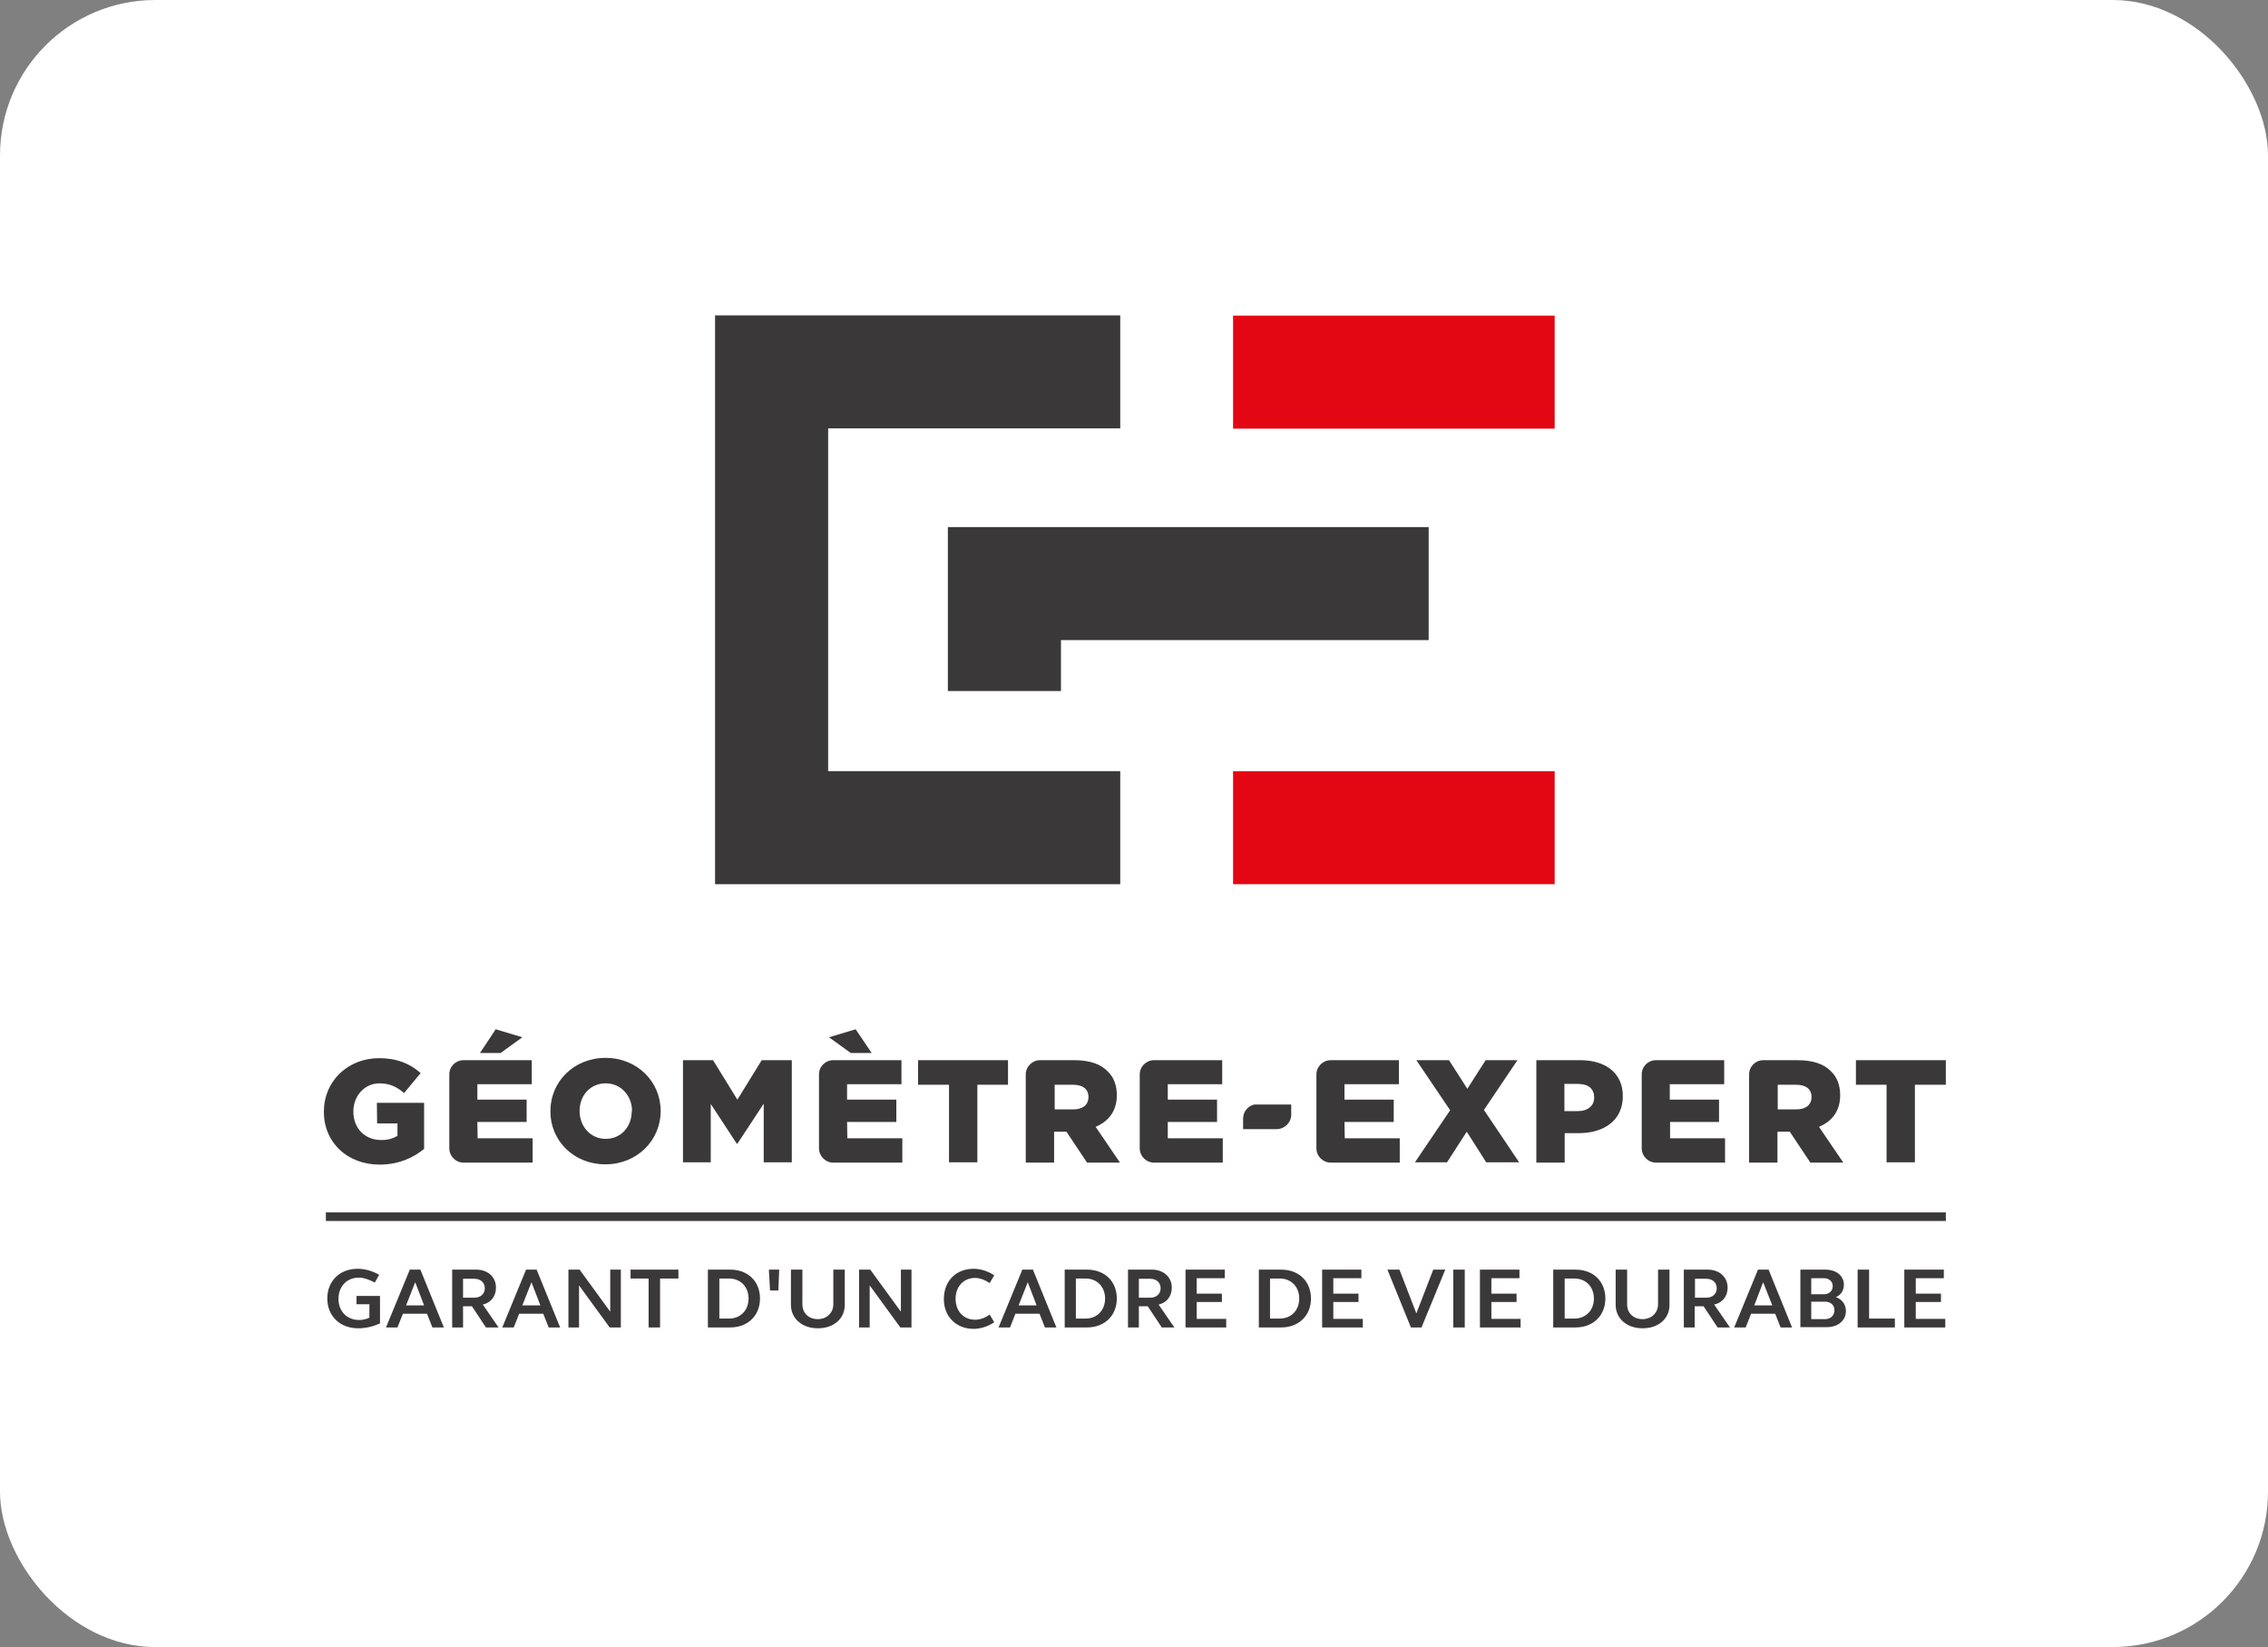
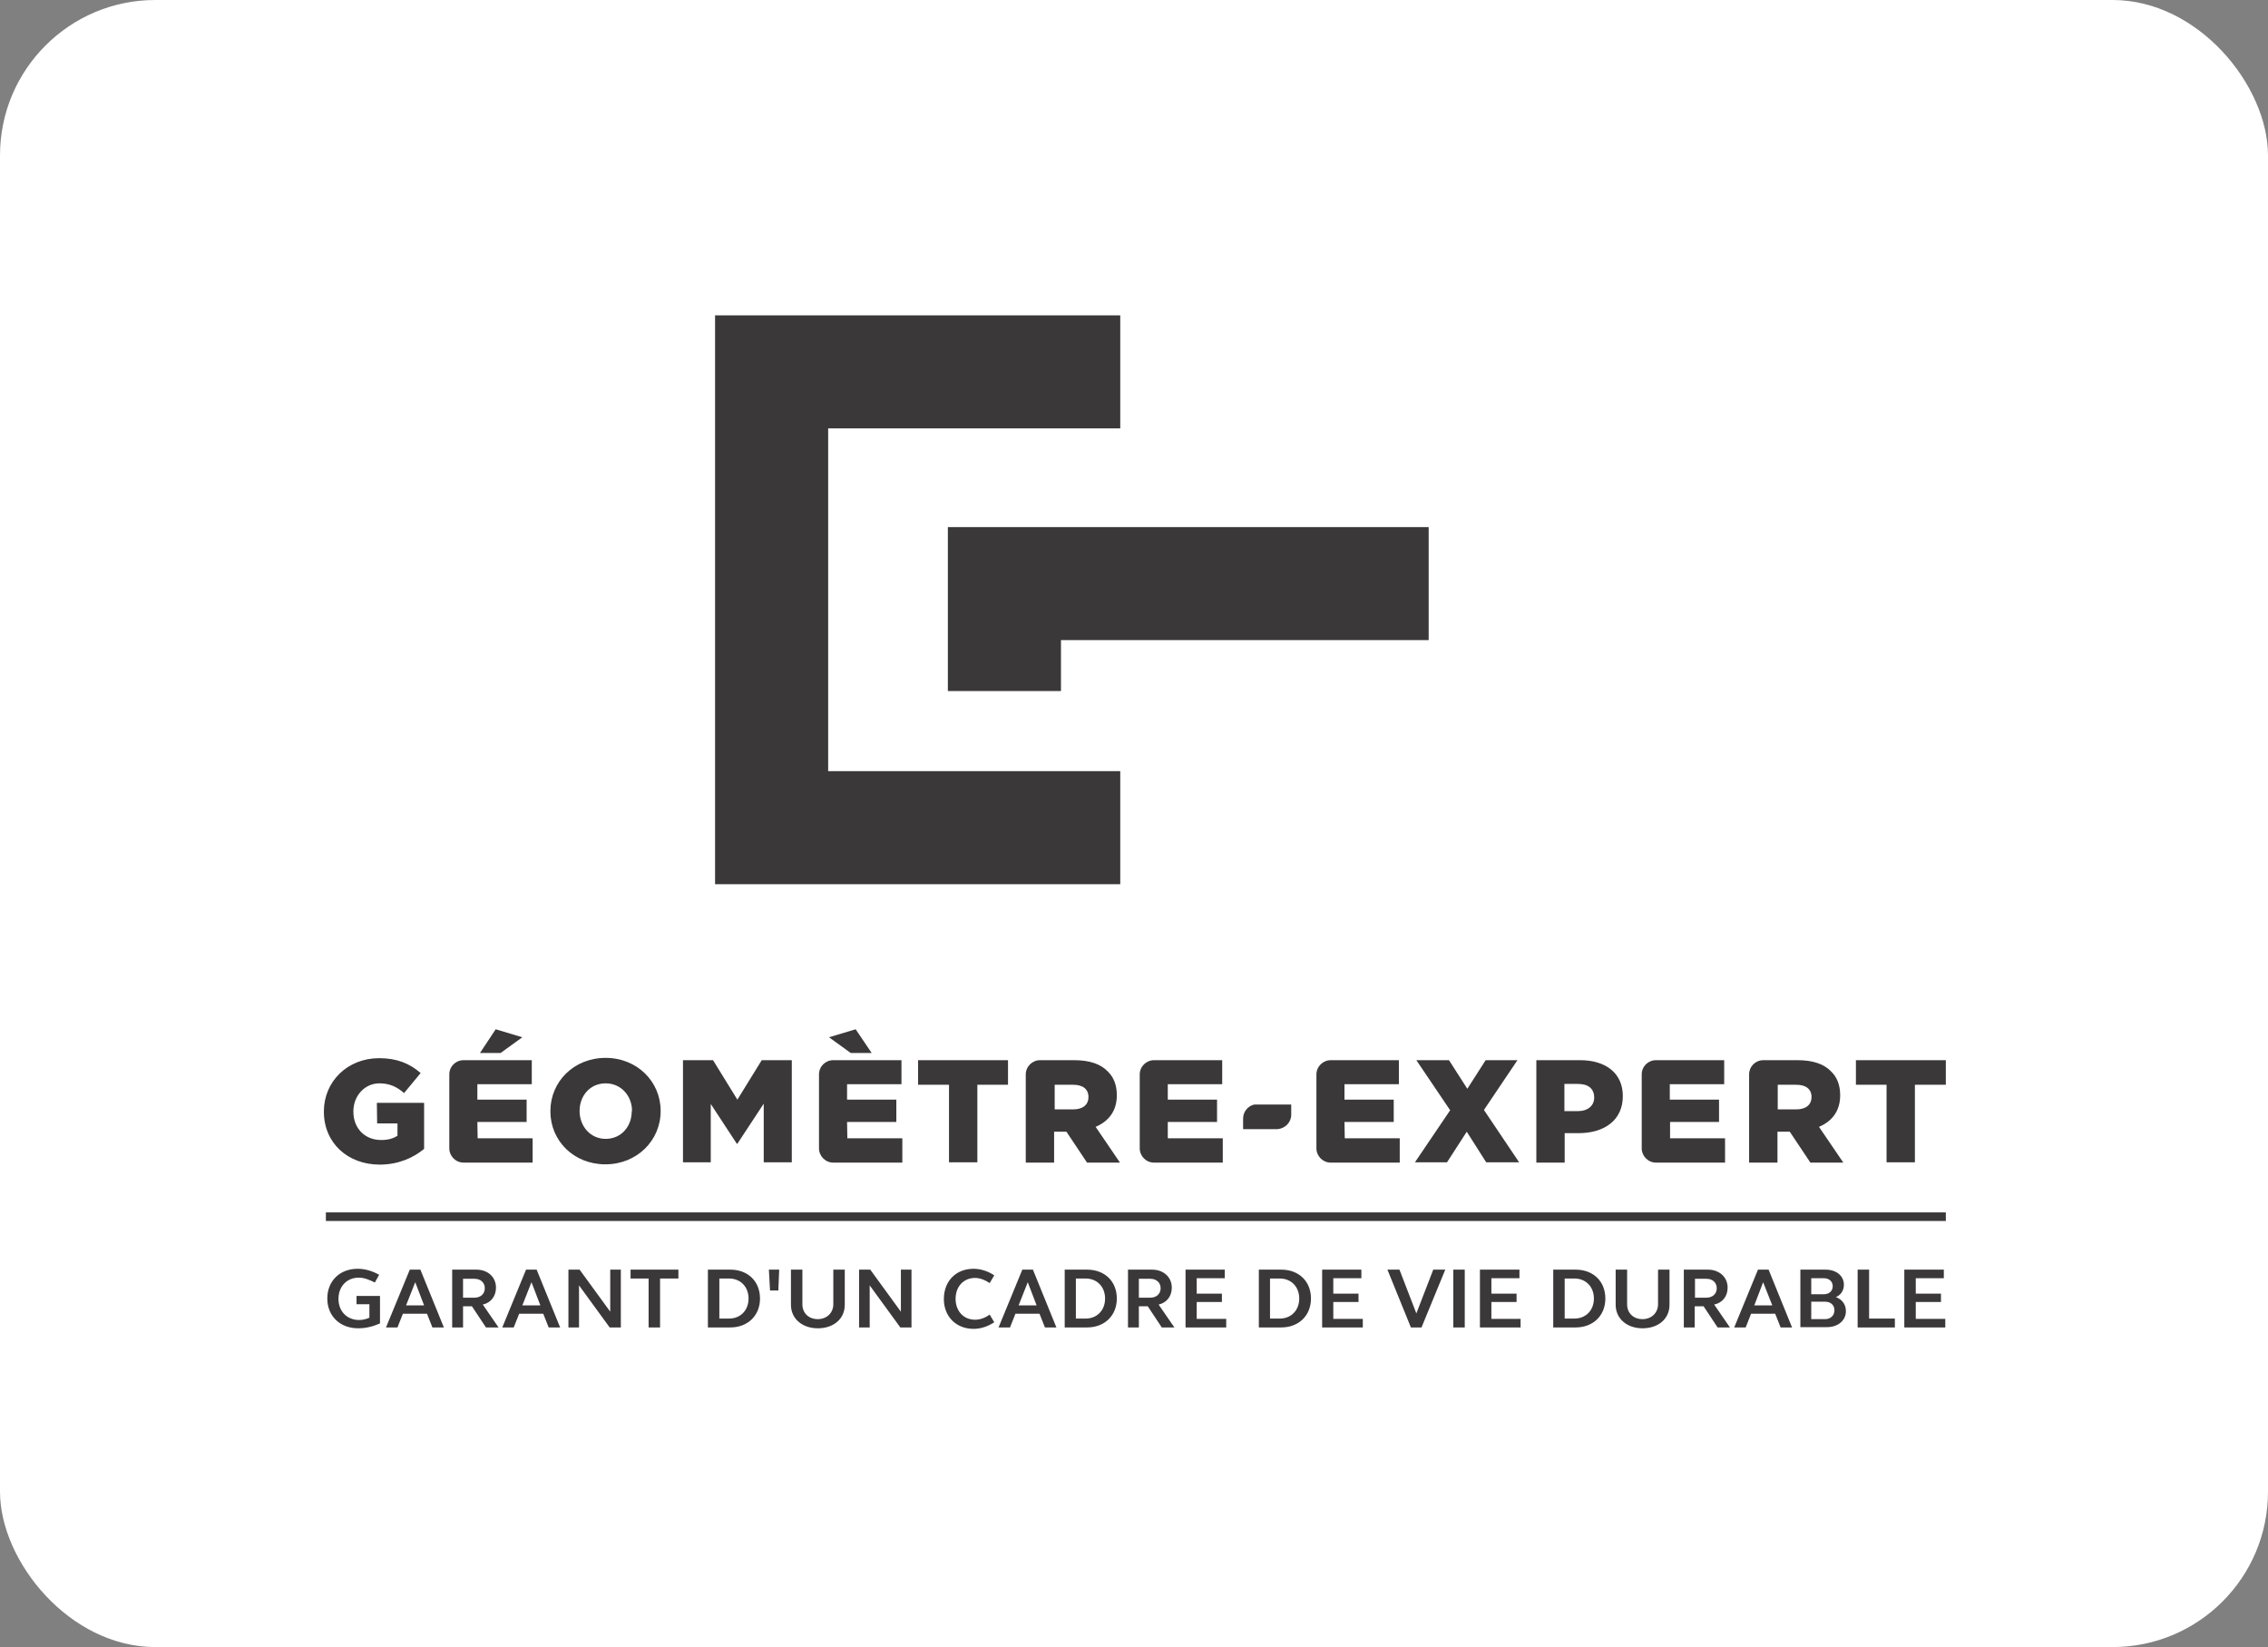
<svg xmlns="http://www.w3.org/2000/svg" width="146" height="106" viewBox="0 0 146 106" fill="none">
  <rect x="0" y="0" width="146" height="106" fill="#808080" stroke="none" />
  <rect width="146" height="106" rx="10" fill="white" />
  <path d="M20.978 78.027H125.261V78.579H20.978V78.027ZM24.278 72.299H25.587V73.091C25.31 73.275 24.979 73.368 24.536 73.368C23.485 73.368 22.748 72.613 22.748 71.544V71.526C22.748 70.513 23.485 69.721 24.425 69.721C25.071 69.721 25.55 69.942 26.011 70.347L27.08 69.058C26.38 68.451 25.568 68.101 24.407 68.101C22.361 68.101 20.849 69.611 20.849 71.526V71.544C20.849 73.552 22.379 74.951 24.444 74.951C25.642 74.951 26.619 74.509 27.301 73.939V70.974H24.26L24.278 72.299ZM33.624 66.756L31.91 66.241L30.896 67.769H32.223L33.624 66.756ZM30.73 72.207H33.901V70.771H30.73V69.777H34.233V68.23H29.845C29.329 68.23 28.924 68.635 28.924 69.15V73.902C28.924 74.399 29.329 74.822 29.845 74.822H34.288V73.257H30.748L30.73 72.207ZM38.989 68.082C36.942 68.082 35.431 69.611 35.431 71.508V71.526C35.431 73.423 36.942 74.933 38.97 74.933C40.998 74.933 42.528 73.404 42.528 71.508V71.489C42.528 69.611 41.016 68.082 38.989 68.082ZM40.666 71.526C40.666 72.484 40.002 73.294 38.989 73.294C37.993 73.294 37.311 72.465 37.311 71.508V71.489C37.311 70.532 37.975 69.721 38.989 69.721C40.002 69.721 40.685 70.55 40.685 71.489L40.666 71.526ZM47.468 70.771L45.901 68.23H43.966V74.804H45.754V71.047L47.432 73.607H47.468L49.164 71.029V74.804H50.971V68.23H49.035L47.468 70.771ZM56.114 67.769L55.082 66.241L53.367 66.756L54.768 67.769H56.114ZM54.529 72.207H57.7V70.771H54.529V69.777H58.031V68.23H53.644C53.128 68.23 52.722 68.635 52.722 69.15V73.902C52.722 74.399 53.128 74.822 53.644 74.822H58.087V73.257H54.547L54.529 72.207ZM59.1 69.813H61.091V74.804H62.916V69.813H64.889V68.23H59.1V69.813ZM71.894 70.495V70.476C71.894 69.832 71.691 69.316 71.304 68.948C70.862 68.487 70.161 68.23 69.147 68.23H66.954C66.456 68.23 66.032 68.635 66.032 69.15V74.822H67.857V72.834H68.65L69.977 74.822H72.097L70.53 72.52C71.359 72.171 71.894 71.508 71.894 70.495ZM70.069 70.605C70.069 71.084 69.719 71.397 69.092 71.397H67.894V69.813H69.092C69.682 69.813 70.069 70.071 70.069 70.605ZM75.175 72.207H78.346V70.771H75.175V69.777H78.678V68.23H74.29C73.793 68.23 73.369 68.635 73.369 69.15V73.902C73.369 74.399 73.774 74.822 74.29 74.822H78.715V73.257H75.175V72.207ZM97.684 68.23H95.637L94.458 70.071L93.278 68.23H91.176L93.352 71.452L91.084 74.804H93.149L94.421 72.834L95.674 74.804H97.794L95.527 71.434L97.684 68.23ZM101.721 68.23H98.9V74.822H100.725V72.926H101.629C103.269 72.926 104.467 72.097 104.467 70.55V70.532C104.467 69.077 103.38 68.23 101.721 68.23ZM102.624 70.642C102.624 71.158 102.218 71.508 101.573 71.508H100.707V69.758H101.573C102.237 69.758 102.624 70.053 102.624 70.642ZM119.473 68.23V69.813H121.445V74.804H123.27V69.813H125.261V68.23H119.473ZM118.459 70.495V70.476C118.459 69.832 118.256 69.316 117.869 68.948C117.427 68.487 116.726 68.23 115.712 68.23H113.519C113.003 68.23 112.597 68.635 112.597 69.15V74.822H114.422V72.834H115.215L116.542 74.822H118.662L117.095 72.52C117.925 72.171 118.459 71.508 118.459 70.495ZM116.616 70.605C116.616 71.084 116.265 71.397 115.639 71.397H114.44V69.813H115.639C116.229 69.813 116.616 70.071 116.616 70.605ZM86.549 72.207H89.72V70.771H86.549V69.777H90.052V68.23H85.664C85.167 68.23 84.743 68.635 84.743 69.15V73.902C84.743 74.399 85.148 74.822 85.664 74.822H90.107V73.257H86.568L86.549 72.207ZM107.491 72.207H110.661V70.771H107.491V69.777H110.993V68.23H106.606C106.09 68.23 105.684 68.635 105.684 69.15V73.902C105.684 74.399 106.09 74.822 106.606 74.822H111.048V73.257H107.509V72.207H107.491ZM83.121 71.747V71.084H80.742C80.337 71.176 80.023 71.544 80.023 71.986V72.668H82.236C82.733 72.631 83.121 72.226 83.121 71.747ZM24.462 85.172C24.002 85.375 23.541 85.485 23.061 85.485C21.882 85.485 21.07 84.693 21.07 83.57C21.07 82.447 21.863 81.655 23.024 81.655C23.485 81.655 23.946 81.784 24.407 82.041L24.131 82.539C23.762 82.354 23.43 82.225 23.098 82.225C22.324 82.225 21.789 82.796 21.789 83.588C21.789 84.398 22.342 84.951 23.117 84.951C23.356 84.951 23.578 84.896 23.78 84.804V83.938H22.951V83.404H24.462V85.172ZM26.38 81.71H27.062L28.573 85.43H27.836L27.486 84.546H25.937L25.587 85.43H24.849L26.38 81.71ZM26.14 84.012H27.301L26.73 82.52L26.14 84.012ZM29.108 81.71H30.656C31.412 81.71 31.928 82.189 31.928 82.87C31.928 83.422 31.596 83.846 31.08 83.957L32.094 85.43H31.283L30.38 84.067H29.808V85.43H29.108V81.71ZM29.808 83.515H30.546C30.933 83.515 31.209 83.275 31.209 82.907C31.209 82.539 30.933 82.299 30.546 82.299H29.808V83.515ZM33.864 81.71H34.546L36.058 85.43H35.32L34.97 84.546H33.422L33.071 85.43H32.334L33.864 81.71ZM33.624 84.012H34.786L34.214 82.52L33.624 84.012ZM36.592 81.71H37.311L39.284 84.417V81.71H39.966V85.43H39.247L37.274 82.723V85.43H36.592V81.71ZM41.772 82.281H40.592V81.71H43.671V82.281H42.491V85.43H41.754V82.281H41.772ZM45.57 81.71H47.008C48.151 81.71 48.925 82.465 48.925 83.57C48.925 84.656 48.151 85.43 47.008 85.43H45.57V81.71ZM46.934 82.281H46.307V84.859H46.934C47.671 84.859 48.187 84.325 48.187 83.57C48.187 82.815 47.671 82.281 46.934 82.281ZM49.496 81.71H50.16L50.105 83.054H49.57L49.496 81.71ZM54.381 83.975C54.381 84.877 53.662 85.485 52.648 85.485C51.635 85.485 50.916 84.859 50.916 83.975V81.71H51.653V83.938C51.653 84.509 52.059 84.896 52.648 84.896C53.22 84.896 53.644 84.491 53.644 83.938V81.71H54.381V83.975ZM55.303 81.71H56.022L57.994 84.417V81.71H58.676V85.43H57.958L55.985 82.723V85.43H55.303V81.71ZM62.677 81.655C63.119 81.655 63.599 81.802 64.004 82.078L63.709 82.575C63.414 82.373 63.082 82.244 62.769 82.244C62.032 82.244 61.515 82.796 61.515 83.588C61.515 84.38 62.032 84.933 62.769 84.933C63.082 84.933 63.414 84.822 63.709 84.601L64.004 85.098C63.58 85.375 63.119 85.522 62.677 85.522C61.552 85.522 60.76 84.73 60.76 83.607C60.76 82.447 61.534 81.655 62.677 81.655ZM65.811 81.71H66.493L68.004 85.43H67.267L66.917 84.546H65.368L65.018 85.43H64.281L65.811 81.71ZM65.571 84.012H66.732L66.161 82.52L65.571 84.012ZM68.539 81.71H69.977C71.12 81.71 71.894 82.465 71.894 83.57C71.894 84.656 71.12 85.43 69.977 85.43H68.539V81.71ZM69.885 82.281H69.258V84.859H69.885C70.622 84.859 71.138 84.325 71.138 83.57C71.138 82.815 70.622 82.281 69.885 82.281ZM72.613 81.71H74.161C74.899 81.71 75.433 82.189 75.433 82.87C75.433 83.422 75.102 83.846 74.585 83.957L75.599 85.43H74.788L73.885 84.067H73.313V85.43H72.613V81.71ZM73.313 83.515H74.051C74.438 83.515 74.714 83.275 74.714 82.907C74.714 82.539 74.438 82.299 74.051 82.299H73.313V83.515ZM76.3 81.71H78.844V82.262H77.037V83.257H78.659V83.791H77.037V84.877H78.936V85.43H76.318V81.71H76.3ZM81.037 81.71H82.475C83.618 81.71 84.392 82.465 84.392 83.57C84.392 84.656 83.618 85.43 82.475 85.43H81.037V81.71ZM82.383 82.281H81.756V84.859H82.383C83.121 84.859 83.637 84.325 83.637 83.57C83.637 82.815 83.121 82.281 82.383 82.281ZM85.093 81.71H87.637V82.262H85.83V83.257H87.453V83.791H85.83V84.877H87.729V85.43H85.111V81.71H85.093ZM91.508 85.43H90.826L89.314 81.71H90.089L91.176 84.527L92.264 81.71H93.038L91.508 85.43ZM93.554 81.71H94.292V85.43H93.554V81.71ZM95.269 81.71H97.813V82.262H96.006V83.257H97.628V83.791H96.006V84.877H97.886V85.43H95.269V81.71ZM99.988 81.71H101.426C102.569 81.71 103.343 82.465 103.343 83.57C103.343 84.656 102.569 85.43 101.426 85.43H99.988V81.71ZM101.352 82.281H100.725V84.859H101.352C102.089 84.859 102.606 84.325 102.606 83.57C102.606 82.815 102.089 82.281 101.352 82.281ZM107.472 83.975C107.472 84.877 106.753 85.485 105.739 85.485C104.726 85.485 104.007 84.859 104.007 83.975V81.71H104.744V83.938C104.744 84.509 105.149 84.896 105.739 84.896C106.311 84.896 106.735 84.491 106.735 83.938V81.71H107.472V83.975ZM108.394 81.71H109.942C110.68 81.71 111.214 82.189 111.214 82.87C111.214 83.422 110.883 83.846 110.348 83.957L111.362 85.43H110.569L109.666 84.067H109.094V85.43H108.394V81.71ZM109.113 83.515H109.85C110.237 83.515 110.514 83.275 110.514 82.907C110.514 82.539 110.237 82.299 109.85 82.299H109.113V83.515ZM113.168 81.71H113.851L115.362 85.43H114.625L114.275 84.546H112.726L112.376 85.43H111.638L113.168 81.71ZM112.929 84.012H114.09L113.5 82.52L112.929 84.012ZM115.897 81.71H117.519C118.219 81.71 118.699 82.115 118.699 82.686C118.699 83.054 118.496 83.349 118.183 83.478C118.588 83.625 118.828 83.957 118.828 84.38C118.828 84.988 118.312 85.411 117.611 85.411H115.897V81.71ZM116.597 83.294H117.408C117.74 83.294 117.98 83.091 117.98 82.778C117.98 82.465 117.74 82.262 117.408 82.262H116.597V83.294ZM116.597 84.896H117.482C117.851 84.896 118.09 84.656 118.09 84.325C118.09 83.993 117.851 83.772 117.482 83.772H116.597V84.896ZM119.584 81.71H120.321V84.859H121.98V85.43H119.584V81.71ZM122.588 81.71H125.132V82.262H123.326V83.257H124.948V83.791H123.326V84.877H125.225V85.43H122.588V81.71ZM91.969 33.922H61.018V44.474H68.299V41.196H91.969V33.922ZM46.031 56.904H72.115V49.63H53.312V27.568H72.115V20.294H46.031V56.904Z" fill="#3B3839" />
-   <path d="M79.378 20.312H100.08V27.587H79.378V20.312ZM79.378 49.63H100.08V56.904H79.378V49.63Z" fill="#E30613" />
</svg>